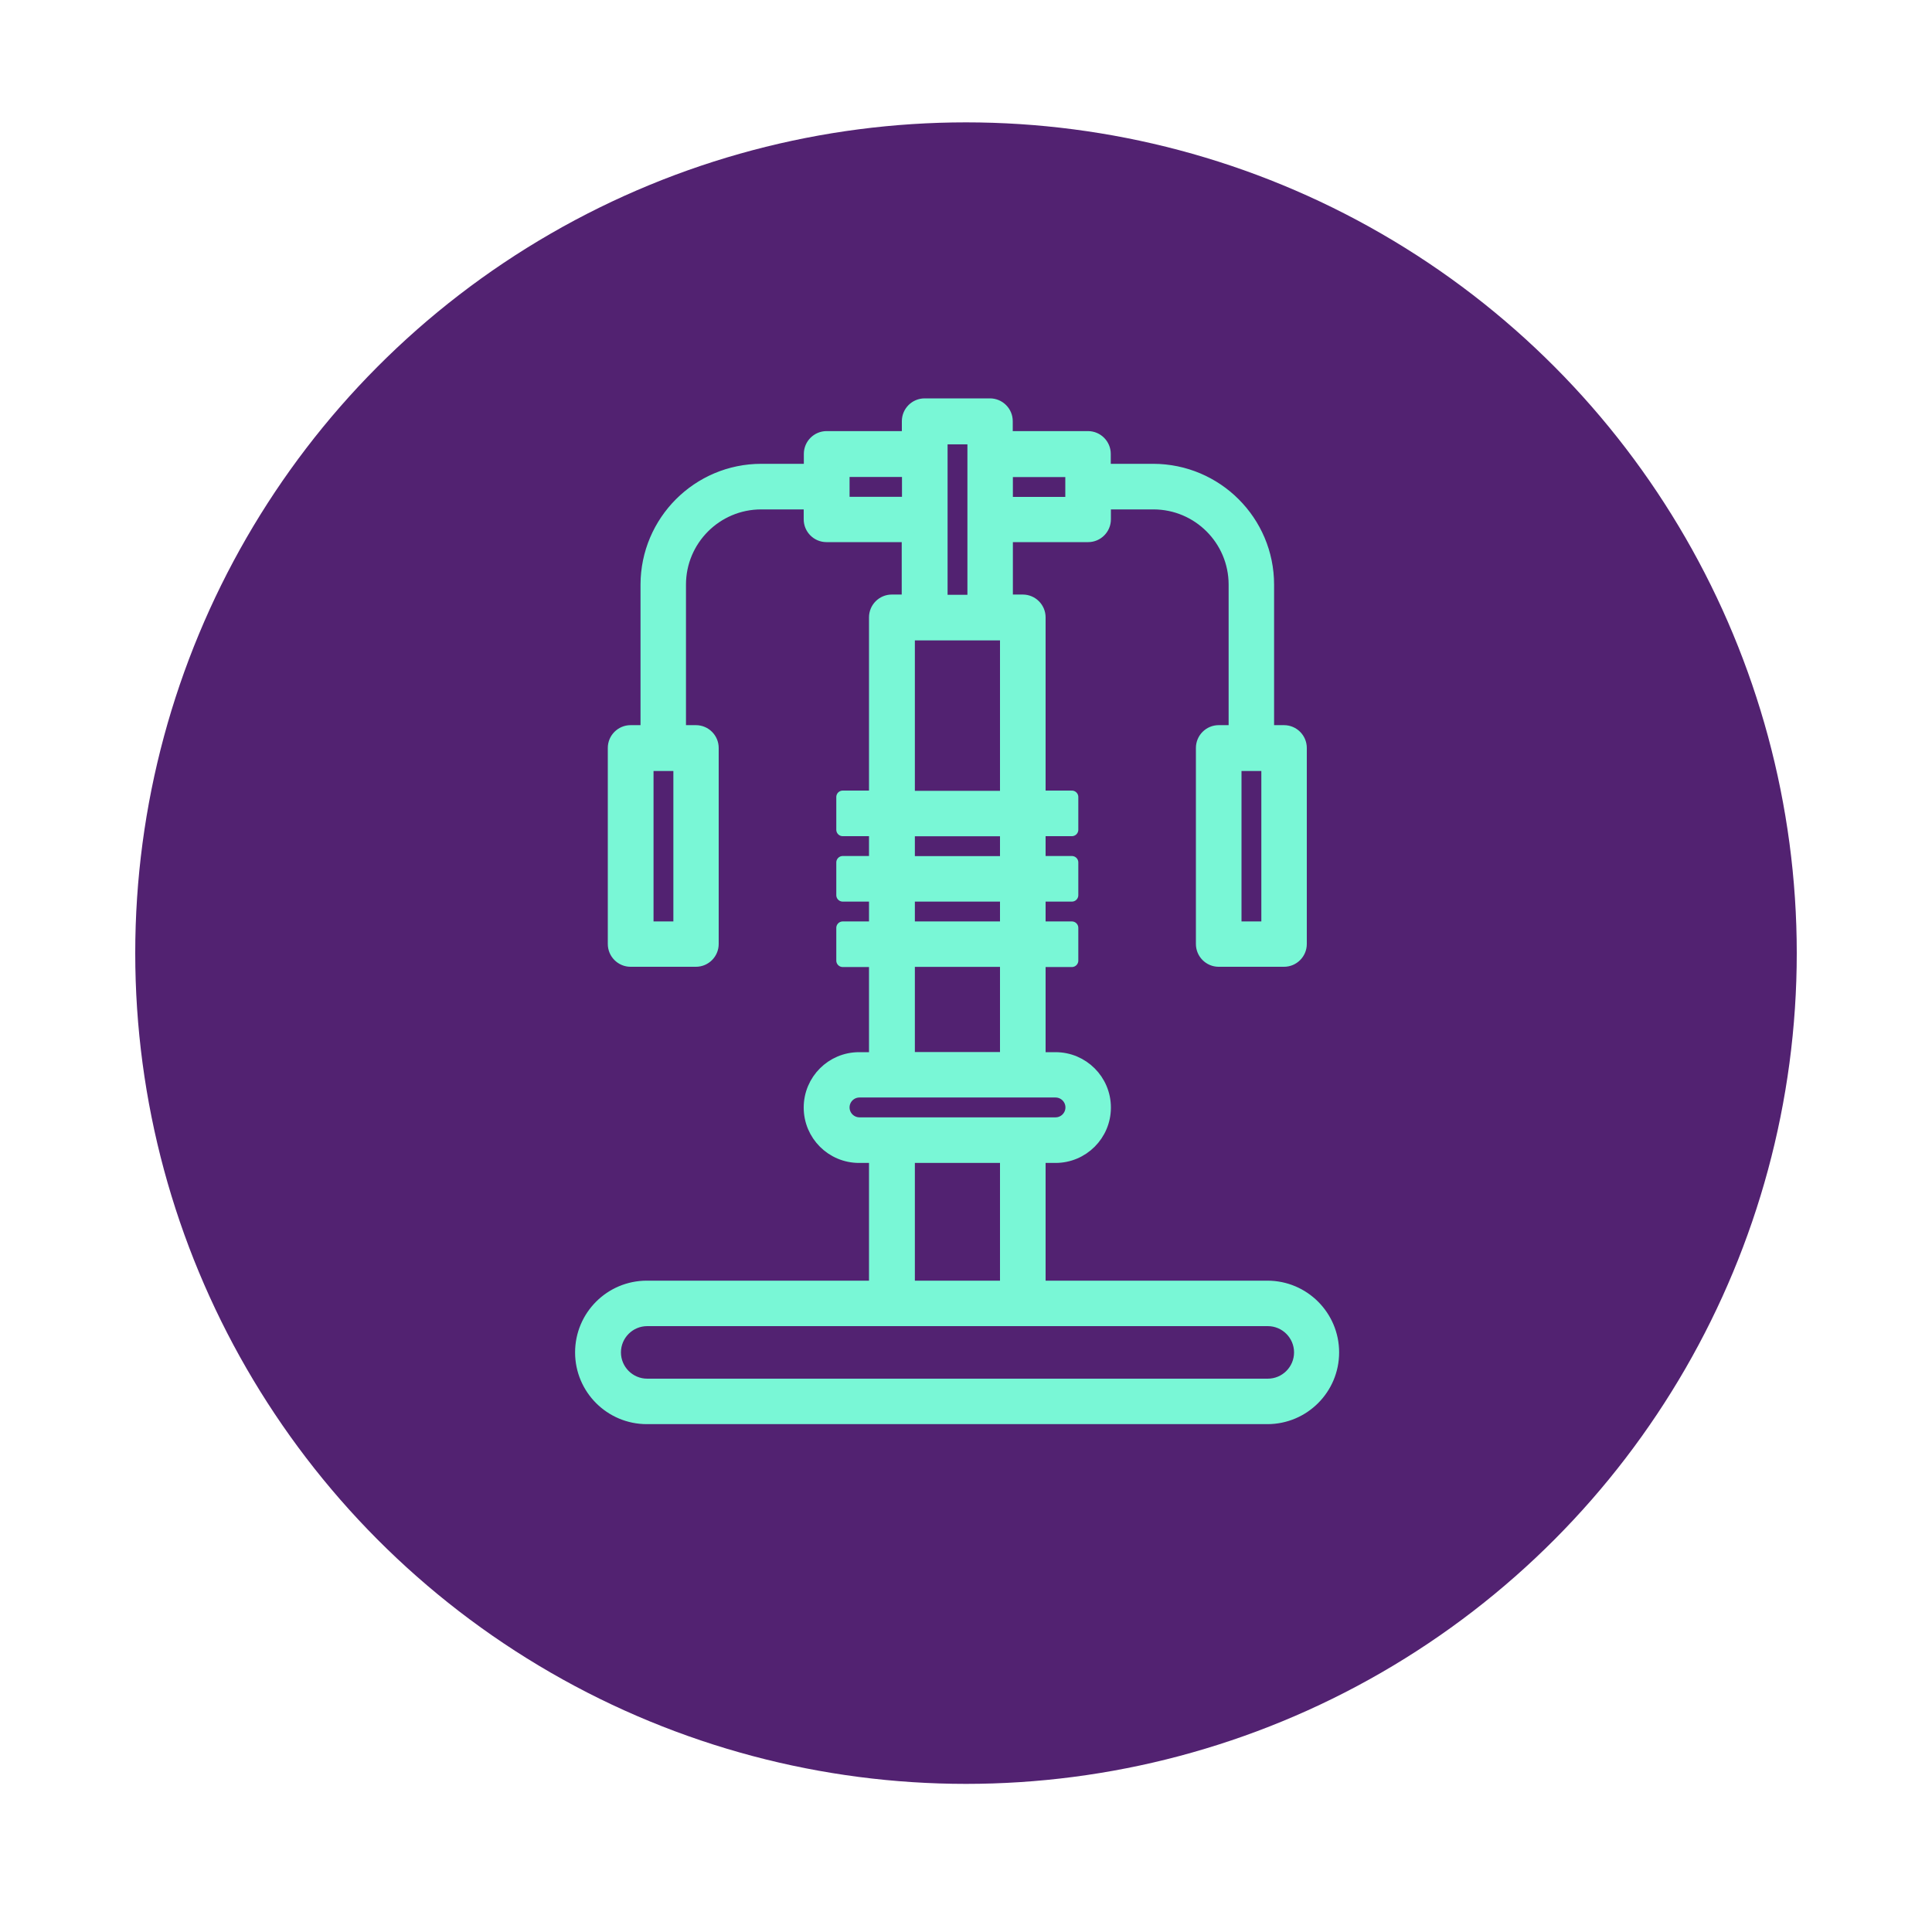
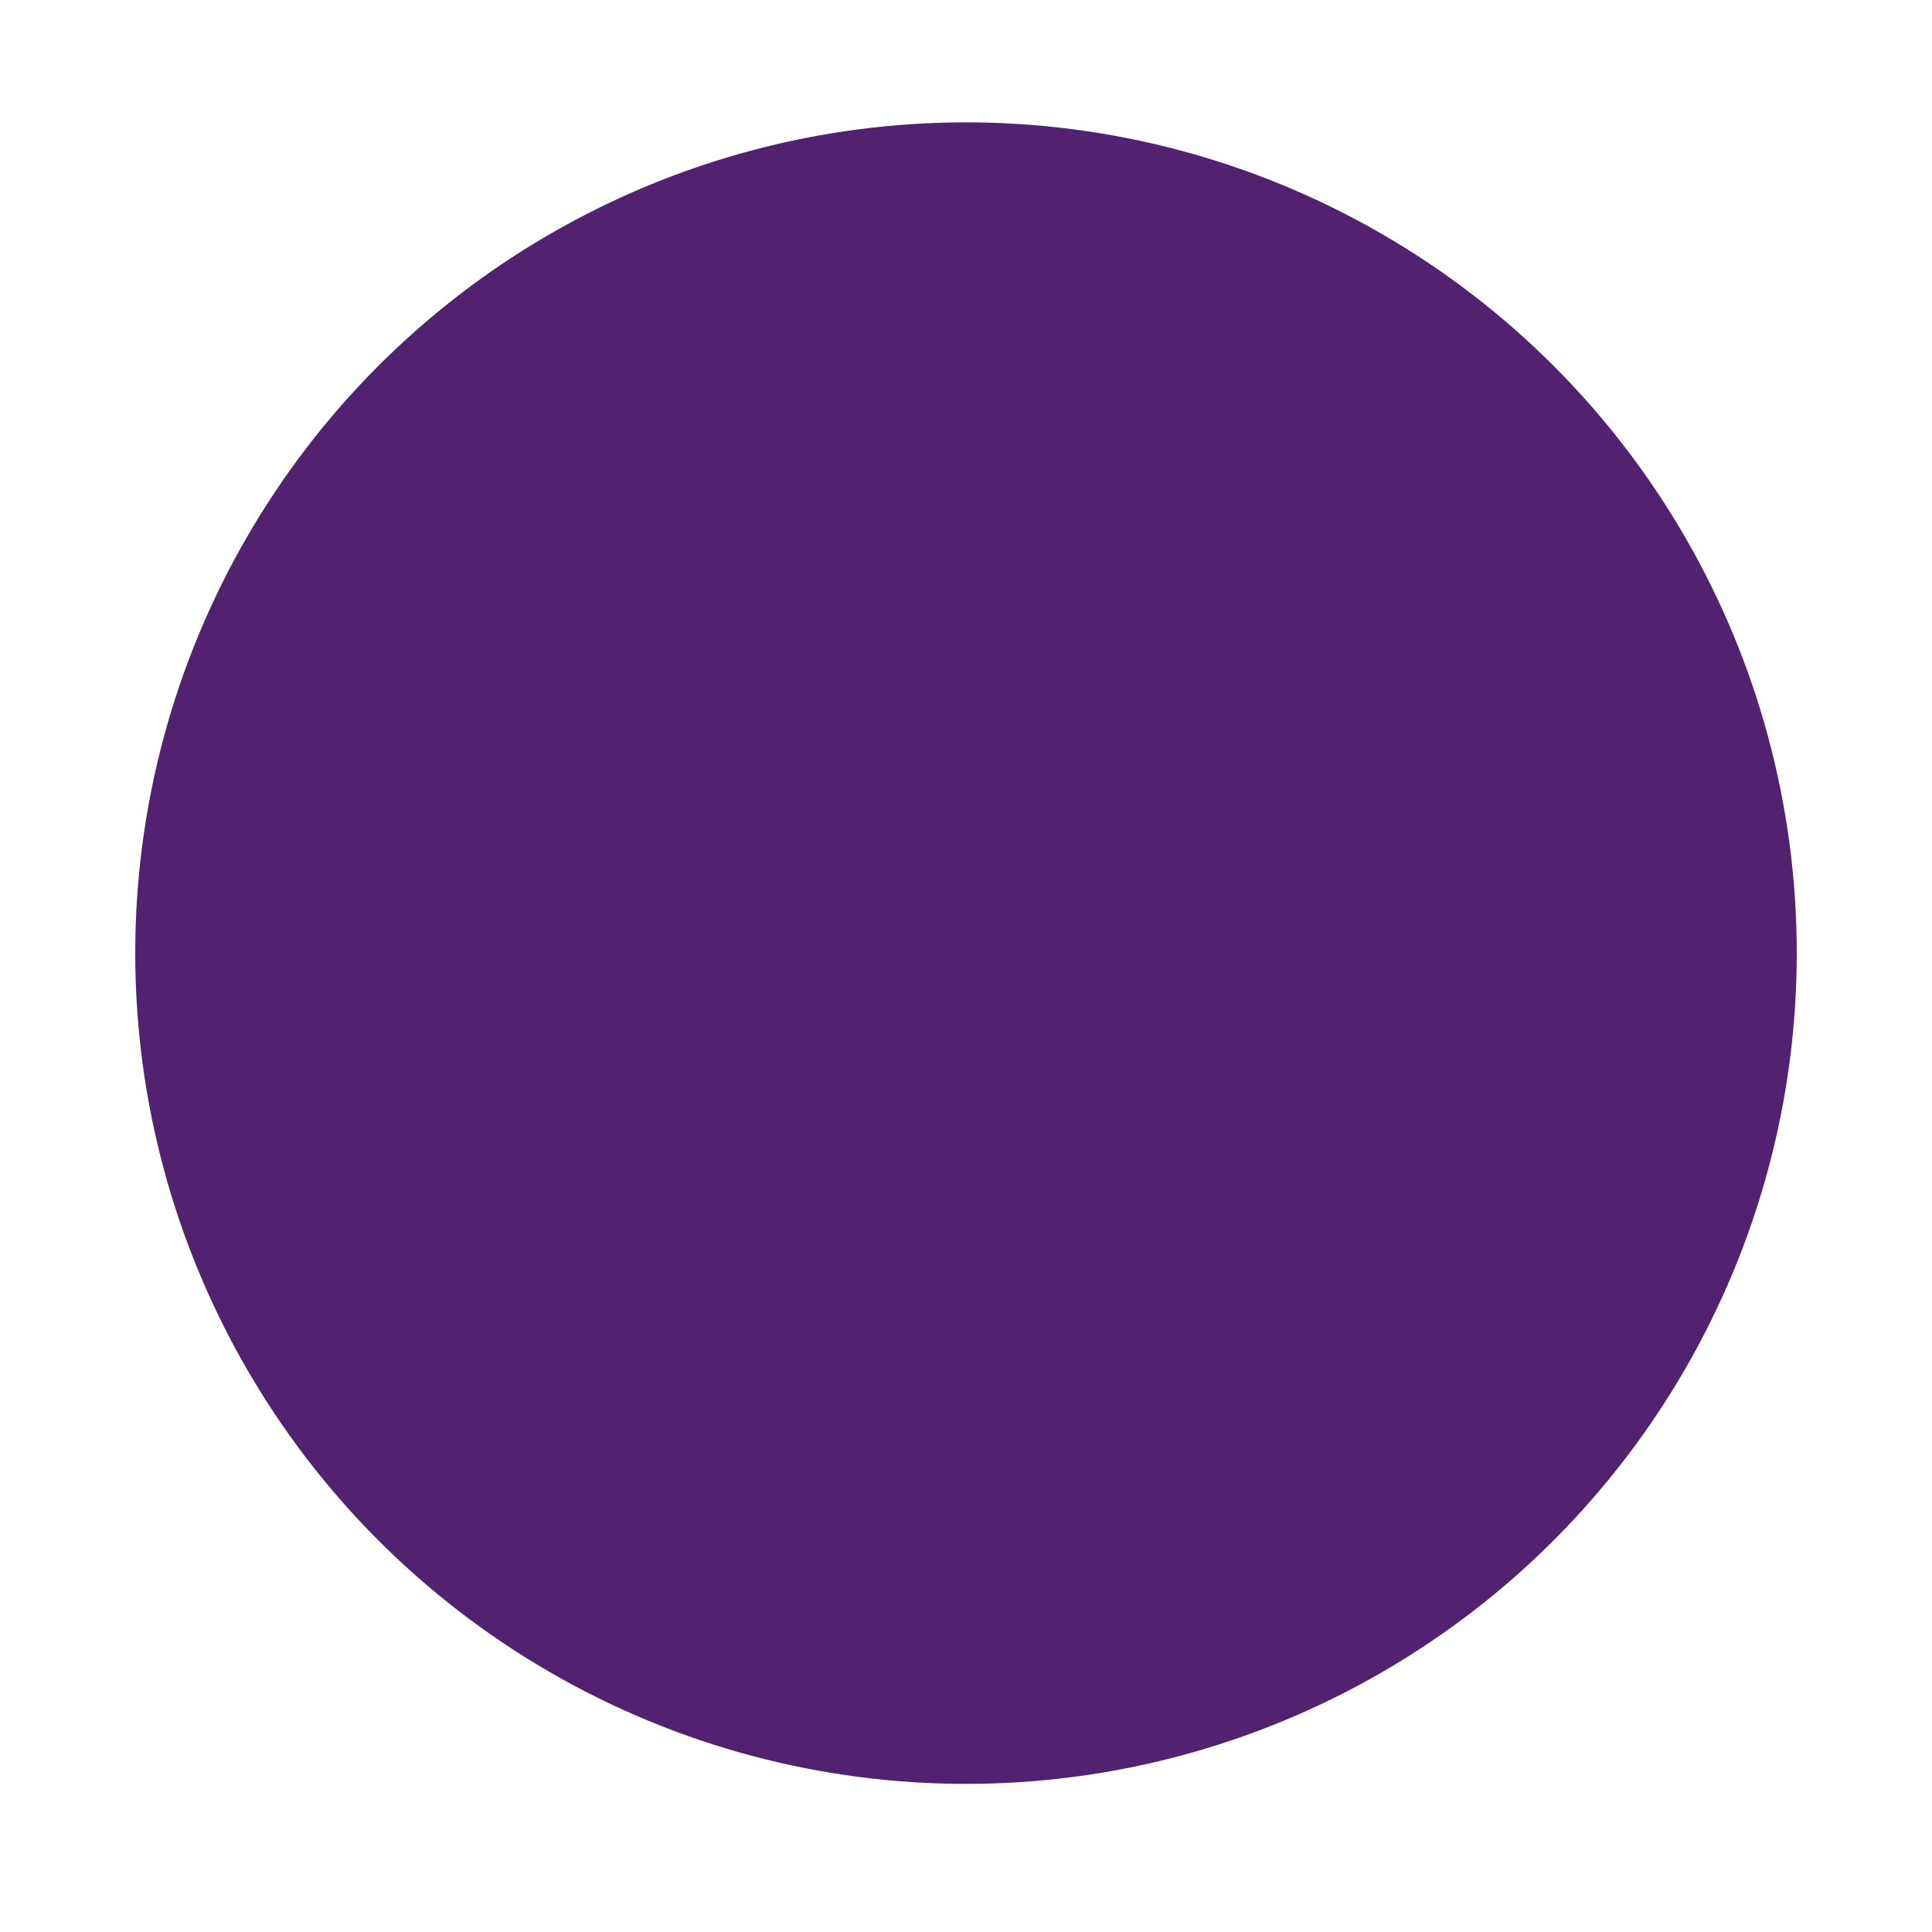
<svg xmlns="http://www.w3.org/2000/svg" id="Capa_1" data-name="Capa 1" viewBox="0 0 150 150">
  <defs>
    <style> .cls-1 { fill: #79f7d6; stroke: #79f7d6; stroke-linecap: round; stroke-linejoin: round; } .cls-2 { fill: #522271; stroke-width: 0px; } </style>
  </defs>
  <circle class="cls-2" cx="75" cy="74" r="64.5" />
-   <path class="cls-1" d="M98.43,99.93h-17.75v-10.14h1.27c2.1,0,3.8-1.7,3.8-3.8s-1.7-3.8-3.8-3.8h-1.27v-7.61h2.54v-2.54h-2.54v-2.54h2.54v-2.54h-2.54v-2.54h2.54v-2.54h-2.54v-13.95c0-.7-.57-1.27-1.27-1.27h-1.27v-5.07h6.34c.7,0,1.27-.57,1.27-1.27v-1.27h3.8c3.5,0,6.34,2.84,6.34,6.34v11.41h-1.27c-.7,0-1.27.57-1.27,1.27v15.22c0,.7.57,1.27,1.27,1.27h5.07c.7,0,1.27-.57,1.27-1.27v-15.22c0-.7-.57-1.27-1.27-1.27h-1.27v-11.41c0-4.9-3.98-8.87-8.88-8.88h-3.8v-1.27c0-.7-.57-1.27-1.27-1.27h-6.34v-1.27c0-.7-.57-1.27-1.27-1.27h-5.07c-.7,0-1.27.57-1.27,1.27v1.27h-6.34c-.7,0-1.27.57-1.27,1.27v1.27h-3.8c-4.9,0-8.87,3.98-8.88,8.88v11.41h-1.27c-.7,0-1.27.57-1.27,1.27v15.22c0,.7.57,1.27,1.27,1.27h5.07c.7,0,1.27-.57,1.27-1.27v-15.22c0-.7-.57-1.27-1.27-1.27h-1.27v-11.41c0-3.5,2.84-6.34,6.34-6.34h3.8v1.27c0,.7.57,1.27,1.27,1.27h6.34v5.07h-1.27c-.7,0-1.27.57-1.27,1.27v13.95h-2.54v2.54h2.54v2.54h-2.54v2.54h2.54v2.54h-2.54v2.54h2.54v7.61h-1.27c-2.1,0-3.8,1.7-3.8,3.8s1.7,3.8,3.8,3.8h1.27v10.14h-17.75c-2.8,0-5.07,2.27-5.07,5.07s2.27,5.07,5.07,5.07h48.18c2.8,0,5.07-2.27,5.07-5.07s-2.27-5.07-5.07-5.07ZM98.43,72.04h-2.54v-12.68h2.54v12.68ZM78.14,36.54h5.07v2.54h-5.07v-2.54ZM52.78,72.04h-2.54v-12.68h2.54v12.68ZM73.07,34h2.54v12.68h-2.54v-12.68ZM65.46,39.07v-2.54h5.07v2.54h-5.07ZM70.53,49.22h7.61v12.68h-7.61v-12.68ZM70.53,64.43h7.61v2.54h-7.61v-2.54ZM70.53,69.5h7.61v2.54h-7.61v-2.54ZM70.53,74.57h7.61v7.61h-7.61v-7.61ZM66.73,87.25c-.7,0-1.27-.57-1.27-1.27s.57-1.27,1.27-1.27h15.22c.7,0,1.27.57,1.27,1.27s-.57,1.27-1.27,1.27h-15.22ZM78.14,89.79v10.14h-7.61v-10.14h7.61ZM98.43,107.54h-48.18c-1.4,0-2.54-1.14-2.54-2.54s1.14-2.54,2.54-2.54h48.18c1.4,0,2.54,1.14,2.54,2.54s-1.14,2.54-2.54,2.54Z" />
</svg>